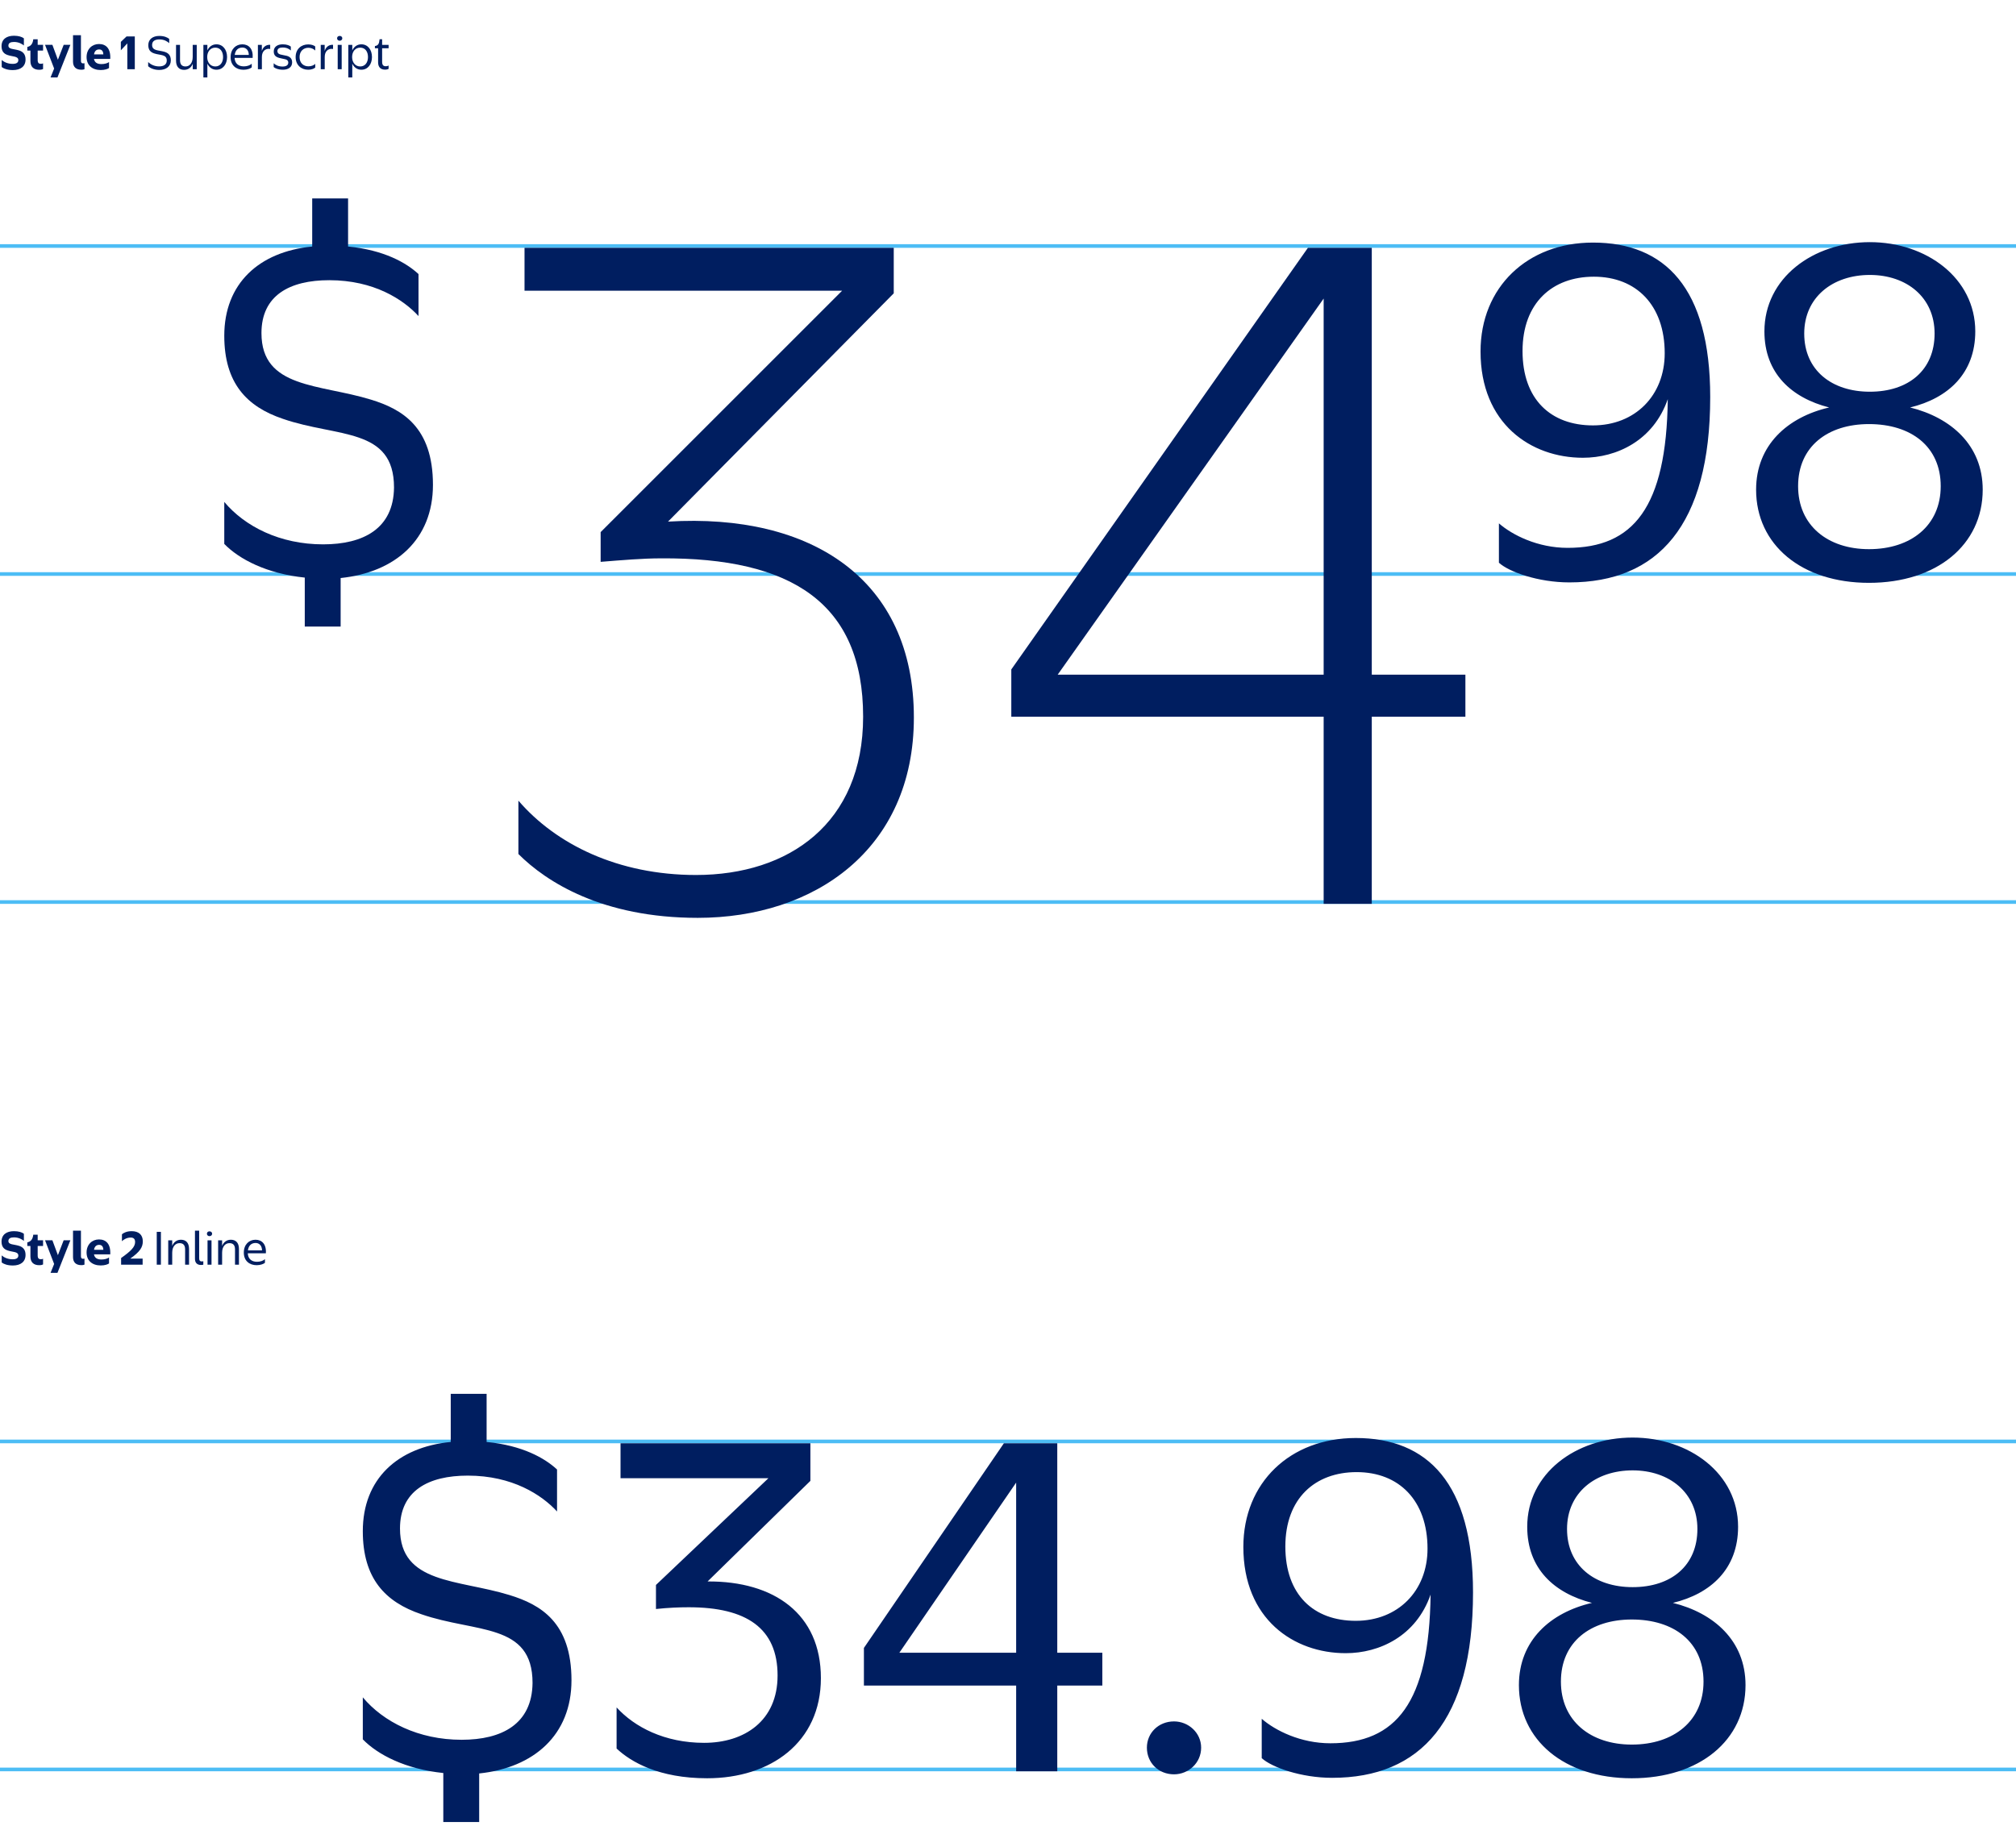
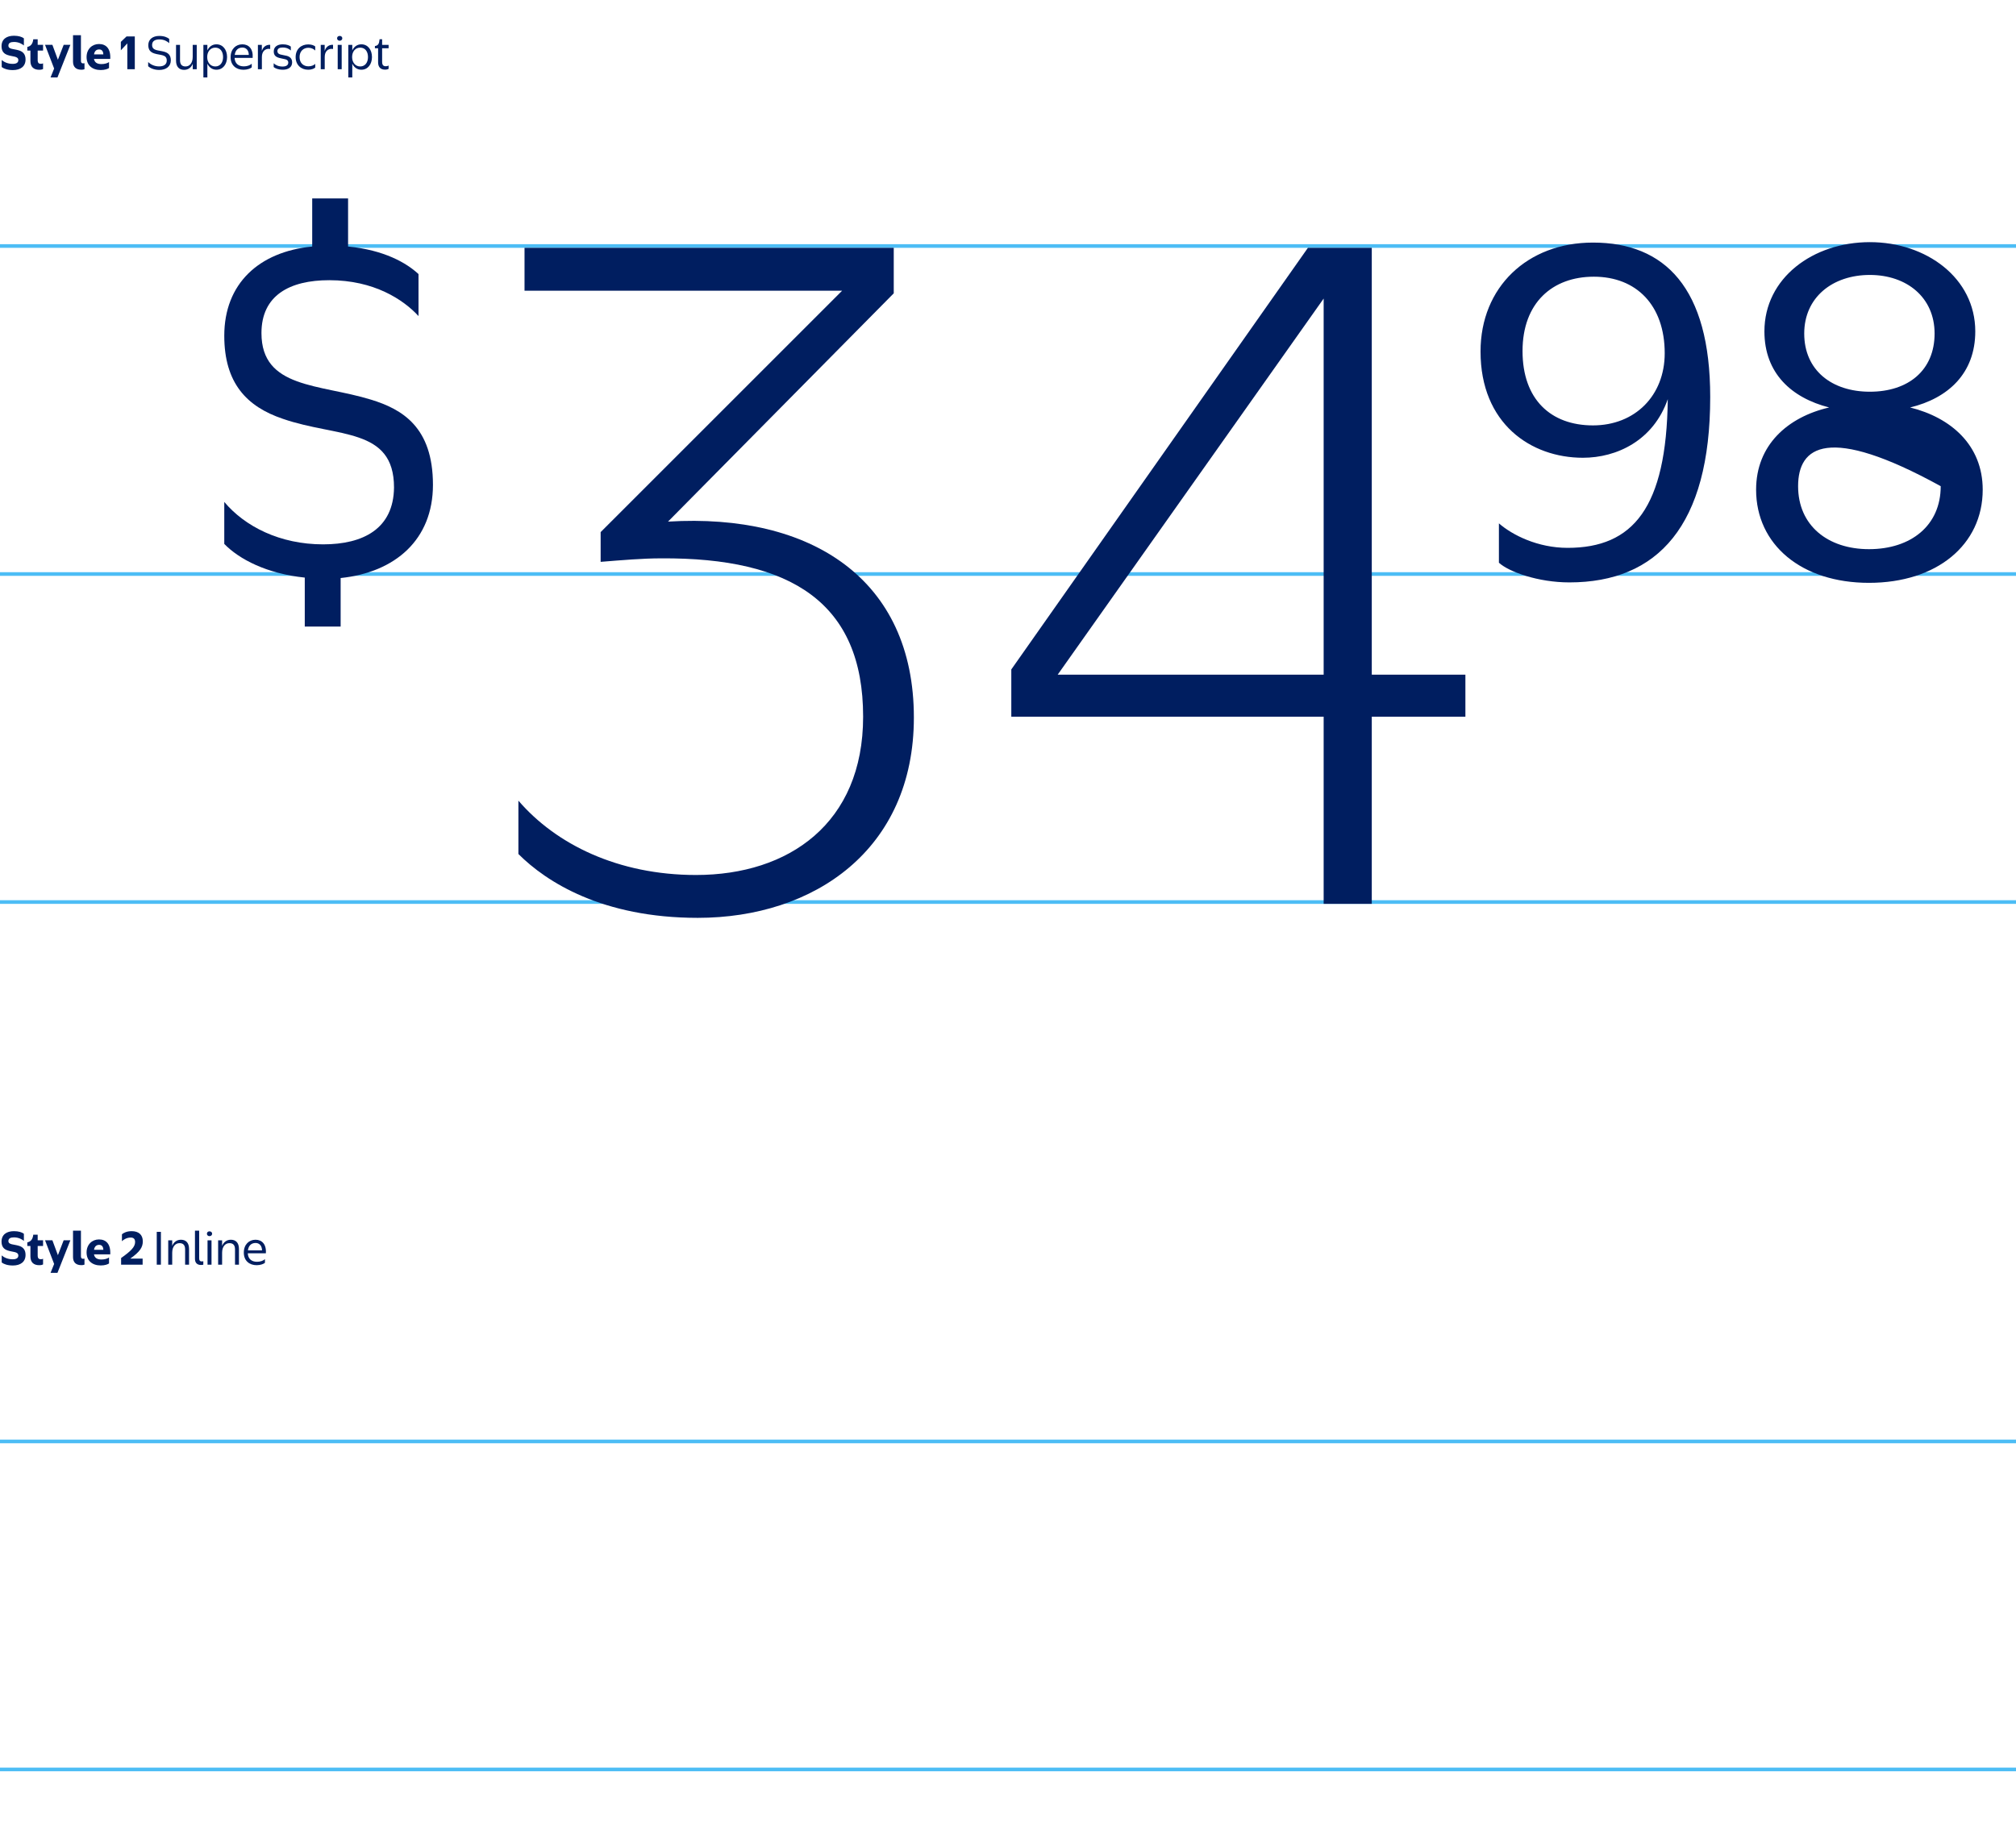
<svg xmlns="http://www.w3.org/2000/svg" width="553" height="501" viewBox="0 0 553 501" fill="none">
  <path d="M3.852 11.512C2.916 11.512 2.304 11.776 2.304 12.52C2.304 13.564 3.804 13.384 5.196 13.828C6.252 14.152 7.008 14.836 7.008 16.312C7.008 18.244 5.616 19.228 3.528 19.228C2.112 19.228 1.08 18.868 0.468 18.4V16.468C1.08 16.984 2.064 17.524 3.468 17.524C4.464 17.524 5.028 17.2 5.028 16.504C5.028 15.364 3.432 15.58 2.064 15.088C1.116 14.764 0.42 14.104 0.42 12.676C0.432 10.744 1.812 9.808 3.84 9.808C5.1 9.808 6.036 10.12 6.552 10.516V12.472C6.108 12.112 5.184 11.512 3.852 11.512ZM9.125 10.78H10.337V12.304H11.813V13.876H10.337V16.48C10.337 17.296 10.685 17.524 11.237 17.512C11.489 17.512 11.681 17.452 11.813 17.38V18.94C11.657 19.024 11.345 19.144 10.745 19.144C9.281 19.144 8.345 18.388 8.345 16.744V13.876H7.493V12.88C8.369 12.7 8.981 12.112 9.125 10.78ZM15.762 21.244H13.866L14.85 18.808L12.354 12.304H14.37L15.882 16.396L17.466 12.304H19.302L15.762 21.244ZM20.03 16.912V9.664H22.202V16.696C22.202 17.2 22.406 17.392 22.802 17.392C22.946 17.392 23.066 17.368 23.174 17.344V18.988C23.066 19.036 22.778 19.132 22.322 19.132C20.846 19.132 20.03 18.364 20.03 16.912ZM29.906 18.664C29.606 18.904 28.742 19.216 27.65 19.216C25.262 19.216 23.75 17.872 23.75 15.652C23.75 13.456 25.274 12.076 27.158 12.076C29.078 12.076 30.398 13.312 30.242 16.168H25.778C25.946 17.128 26.63 17.584 27.83 17.584C28.706 17.584 29.498 17.344 29.906 17.032V18.664ZM27.194 13.564C26.45 13.564 25.946 13.984 25.79 14.92H28.346C28.31 13.996 27.902 13.564 27.194 13.564ZM34.925 19V11.908L33.148 13.804V11.488L34.709 10H36.977V19H34.925ZM43.703 10.816C42.563 10.816 41.723 11.248 41.723 12.328C41.723 13.972 43.463 13.744 45.023 14.188C45.911 14.44 46.859 14.932 46.859 16.552C46.859 18.232 45.551 19.192 43.679 19.192C42.239 19.192 41.183 18.676 40.643 18.184V17.02C41.327 17.692 42.347 18.22 43.655 18.22C44.783 18.22 45.743 17.788 45.743 16.612C45.743 14.86 43.979 15.208 42.335 14.668C41.315 14.332 40.679 13.744 40.679 12.388C40.679 10.732 41.963 9.856 43.691 9.856C45.095 9.856 45.971 10.3 46.415 10.672V11.836C45.887 11.368 45.071 10.816 43.703 10.816ZM52.873 19V17.488C52.501 18.46 51.697 19.168 50.485 19.168C49.177 19.168 48.289 18.352 48.289 16.648V12.316H49.381V16.516C49.381 17.764 49.969 18.232 50.893 18.232C52.021 18.232 52.861 17.308 52.861 15.592V12.316H53.965V19H52.873ZM59.367 19.132C58.227 19.132 57.351 18.472 56.883 17.464V21.244H55.791V12.316H56.883V13.84C57.339 12.82 58.227 12.16 59.367 12.16C61.143 12.16 62.283 13.636 62.283 15.652C62.283 17.644 61.143 19.132 59.367 19.132ZM59.055 18.232C60.411 18.232 61.191 17.14 61.191 15.652C61.191 14.164 60.435 13.072 59.055 13.072C57.699 13.072 56.835 14.164 56.835 15.652C56.835 17.14 57.723 18.232 59.055 18.232ZM69.054 18.484C68.742 18.784 67.842 19.144 66.798 19.144C64.77 19.144 63.258 17.92 63.258 15.688C63.258 13.468 64.686 12.16 66.474 12.16C68.226 12.16 69.486 13.396 69.306 15.88H64.35C64.422 17.416 65.406 18.208 66.87 18.208C67.746 18.208 68.562 17.944 69.054 17.488V18.484ZM66.498 13.048C65.37 13.048 64.566 13.708 64.386 15.076H68.25C68.238 13.72 67.446 13.048 66.498 13.048ZM71.836 15.64V19H70.744V12.316H71.824V13.984C72.16 12.88 72.988 12.232 74.116 12.292V13.444C74.032 13.42 73.864 13.396 73.72 13.396C72.796 13.396 71.836 14.02 71.836 15.64ZM76.09 14.032C76.09 15.088 77.422 14.992 78.598 15.304C79.402 15.508 80.134 15.964 80.134 17.116C80.134 18.496 78.994 19.132 77.602 19.132C76.294 19.132 75.466 18.736 75.07 18.4V17.356C75.55 17.848 76.414 18.256 77.506 18.256C78.394 18.256 79.078 17.956 79.078 17.176C79.078 16.108 77.842 16.264 76.594 15.892C75.622 15.616 75.082 15.148 75.094 14.092C75.094 12.88 76.066 12.16 77.554 12.16C78.754 12.16 79.426 12.508 79.774 12.784V13.852C79.366 13.456 78.646 13.036 77.566 13.036C76.714 13.036 76.09 13.3 76.09 14.032ZM86.47 12.748V13.864C86.014 13.396 85.33 13.108 84.586 13.108C83.266 13.108 82.174 14.02 82.174 15.664C82.174 17.32 83.266 18.196 84.586 18.196C85.426 18.196 86.026 17.932 86.47 17.536V18.532C86.218 18.772 85.582 19.132 84.514 19.132C82.666 19.132 81.094 17.884 81.094 15.664C81.094 13.432 82.666 12.184 84.538 12.184C85.51 12.184 86.134 12.472 86.47 12.748ZM89.074 15.64V19H87.982V12.316H89.062V13.984C89.398 12.88 90.226 12.232 91.354 12.292V13.444C91.27 13.42 91.102 13.396 90.958 13.396C90.034 13.396 89.074 14.02 89.074 15.64ZM93.175 11.176C92.755 11.176 92.467 10.9 92.467 10.504C92.467 10.12 92.755 9.856 93.175 9.856C93.583 9.856 93.895 10.12 93.895 10.504C93.895 10.9 93.583 11.176 93.175 11.176ZM93.727 12.316V19H92.635V12.316H93.727ZM99.117 19.132C97.977 19.132 97.101 18.472 96.633 17.464V21.244H95.541V12.316H96.633V13.84C97.089 12.82 97.977 12.16 99.117 12.16C100.893 12.16 102.033 13.636 102.033 15.652C102.033 17.644 100.893 19.132 99.117 19.132ZM98.805 18.232C100.161 18.232 100.941 17.14 100.941 15.652C100.941 14.164 100.185 13.072 98.805 13.072C97.449 13.072 96.585 14.164 96.585 15.652C96.585 17.14 97.473 18.232 98.805 18.232ZM104.124 10.768H104.82V12.316H106.596V13.24H104.82V16.948C104.82 17.872 105.18 18.184 105.84 18.172C106.2 18.172 106.476 18.064 106.596 17.98V18.88C106.464 18.976 106.176 19.108 105.624 19.108C104.508 19.108 103.716 18.52 103.716 17.104V13.24H102.84V12.628C103.716 12.496 103.992 12.088 104.124 10.768Z" fill="#001E60" />
  <line y1="247.5" x2="553" y2="247.5" stroke="#4DBDF5" />
  <line y1="157.5" x2="553" y2="157.5" stroke="#4DBDF5" />
  <line y1="67.5" x2="553" y2="67.5" stroke="#4DBDF5" />
  <path d="M250.68 196.88C250.68 233.12 223.32 251.84 191.4 251.84C165.24 251.84 149.88 242 142.2 234.32V219.68C152.52 231.68 169.56 240.08 190.92 240.08C216.36 240.08 236.76 225.92 236.76 196.64C236.76 165.44 217.08 152.96 181.32 153.2C176.28 153.2 170.76 153.68 164.76 154.16V146L231 79.76H143.88V68H245.16V80.48L183.24 143.12C222.6 140.72 250.68 158.96 250.68 196.88ZM363.086 248V196.64H277.406V183.68L358.766 68H376.286V185.12H401.966V196.64H376.286V248H363.086ZM290.126 185.12H363.086V81.92L290.126 185.12Z" fill="#001E60" />
-   <path d="M469.12 108.92C469.12 144.2 454.72 159.8 430.48 159.8C421.96 159.8 413.92 156.92 411.16 154.4V143.6C414.88 146.84 421.84 150.32 430 150.32C448 150.32 457.12 139.28 457.48 109.52C453.52 120.92 443.44 125.6 434.2 125.6C419.92 125.6 406.12 116.24 406.12 96.44C406.12 78.8 418.96 66.56 436.96 66.56C456.64 66.56 469.12 78.92 469.12 108.92ZM437.2 75.92C425.8 75.92 417.64 83.12 417.64 96.32C417.64 109.64 425.44 116.72 436.96 116.72C448.48 116.72 456.64 108.56 456.64 96.92C456.64 83.72 448.84 75.92 437.2 75.92ZM512.669 159.92C494.189 159.92 481.709 149.48 481.709 134.36C481.709 122.12 490.349 114.44 501.749 111.8C491.429 109.16 483.989 102.44 483.989 90.92C483.989 76.28 497.309 66.44 512.909 66.44C528.389 66.44 541.829 76.28 541.829 90.92C541.829 102.44 534.389 109.28 523.949 111.8C535.109 114.56 543.869 122.12 543.869 134.36C543.869 149.48 531.269 159.92 512.669 159.92ZM512.909 107.48C523.469 107.48 530.669 101.6 530.669 91.52C530.669 81.56 522.989 75.44 512.909 75.44C502.709 75.44 494.909 81.56 494.909 91.52C494.909 101.6 502.469 107.48 512.909 107.48ZM512.669 150.68C524.189 150.68 532.349 144.2 532.349 133.4C532.349 122.48 524.189 116.36 512.669 116.36C501.389 116.36 493.229 122.48 493.229 133.4C493.229 144.2 501.389 150.68 512.669 150.68Z" fill="#001E60" />
+   <path d="M469.12 108.92C469.12 144.2 454.72 159.8 430.48 159.8C421.96 159.8 413.92 156.92 411.16 154.4V143.6C414.88 146.84 421.84 150.32 430 150.32C448 150.32 457.12 139.28 457.48 109.52C453.52 120.92 443.44 125.6 434.2 125.6C419.92 125.6 406.12 116.24 406.12 96.44C406.12 78.8 418.96 66.56 436.96 66.56C456.64 66.56 469.12 78.92 469.12 108.92ZM437.2 75.92C425.8 75.92 417.64 83.12 417.64 96.32C417.64 109.64 425.44 116.72 436.96 116.72C448.48 116.72 456.64 108.56 456.64 96.92C456.64 83.72 448.84 75.92 437.2 75.92ZM512.669 159.92C494.189 159.92 481.709 149.48 481.709 134.36C481.709 122.12 490.349 114.44 501.749 111.8C491.429 109.16 483.989 102.44 483.989 90.92C483.989 76.28 497.309 66.44 512.909 66.44C528.389 66.44 541.829 76.28 541.829 90.92C541.829 102.44 534.389 109.28 523.949 111.8C535.109 114.56 543.869 122.12 543.869 134.36C543.869 149.48 531.269 159.92 512.669 159.92ZM512.909 107.48C523.469 107.48 530.669 101.6 530.669 91.52C530.669 81.56 522.989 75.44 512.909 75.44C502.709 75.44 494.909 81.56 494.909 91.52C494.909 101.6 502.469 107.48 512.909 107.48ZM512.669 150.68C524.189 150.68 532.349 144.2 532.349 133.4C501.389 116.36 493.229 122.48 493.229 133.4C493.229 144.2 501.389 150.68 512.669 150.68Z" fill="#001E60" />
  <path d="M83.6 171.92V158.48C73.16 157.4 65.6 153.44 61.52 149.24V137.72C67.16 144.44 76.76 149.36 88.64 149.36C99.68 149.36 107.96 145.04 108.08 133.76C108.08 117.2 92.48 120.08 77.6 114.92C67.64 111.56 61.52 105.08 61.52 92.12C61.52 77.84 71 69.08 85.64 67.64V54.44H95.48V67.64C105.32 68.6 111.44 72.08 114.8 75.2V86.72C110.6 82.16 102.56 76.88 90.32 76.88C79.4 76.88 71.72 81.08 71.72 91.4C71.72 106.64 87.68 105.32 101.72 109.64C110.36 112.28 118.76 117.2 118.76 133.04C118.76 148.04 108.44 157.04 93.44 158.6V171.92H83.6Z" fill="#001E60" />
  <path d="M3.852 339.512C2.916 339.512 2.304 339.776 2.304 340.52C2.304 341.564 3.804 341.384 5.196 341.828C6.252 342.152 7.008 342.836 7.008 344.312C7.008 346.244 5.616 347.228 3.528 347.228C2.112 347.228 1.08 346.868 0.468 346.4V344.468C1.08 344.984 2.064 345.524 3.468 345.524C4.464 345.524 5.028 345.2 5.028 344.504C5.028 343.364 3.432 343.58 2.064 343.088C1.116 342.764 0.42 342.104 0.42 340.676C0.432 338.744 1.812 337.808 3.84 337.808C5.1 337.808 6.036 338.12 6.552 338.516V340.472C6.108 340.112 5.184 339.512 3.852 339.512ZM9.125 338.78H10.337V340.304H11.813V341.876H10.337V344.48C10.337 345.296 10.685 345.524 11.237 345.512C11.489 345.512 11.681 345.452 11.813 345.38V346.94C11.657 347.024 11.345 347.144 10.745 347.144C9.281 347.144 8.345 346.388 8.345 344.744V341.876H7.493V340.88C8.369 340.7 8.981 340.112 9.125 338.78ZM15.762 349.244H13.866L14.85 346.808L12.354 340.304H14.37L15.882 344.396L17.466 340.304H19.302L15.762 349.244ZM20.03 344.912V337.664H22.202V344.696C22.202 345.2 22.406 345.392 22.802 345.392C22.946 345.392 23.066 345.368 23.174 345.344V346.988C23.066 347.036 22.778 347.132 22.322 347.132C20.846 347.132 20.03 346.364 20.03 344.912ZM29.906 346.664C29.606 346.904 28.742 347.216 27.65 347.216C25.262 347.216 23.75 345.872 23.75 343.652C23.75 341.456 25.274 340.076 27.158 340.076C29.078 340.076 30.398 341.312 30.242 344.168H25.778C25.946 345.128 26.63 345.584 27.83 345.584C28.706 345.584 29.498 345.344 29.906 345.032V346.664ZM27.194 341.564C26.45 341.564 25.946 341.984 25.79 342.92H28.346C28.31 341.996 27.902 341.564 27.194 341.564ZM39.124 345.344V347H33.221V345.176C35.944 343.256 37.06 342.116 37.06 340.796C37.06 339.884 36.593 339.56 35.849 339.56C34.769 339.56 33.88 340.124 33.449 340.568V338.66C33.868 338.288 34.769 337.808 36.1 337.808C38.02 337.808 39.172 338.768 39.172 340.604C39.172 342.2 38.416 343.448 35.717 345.344H39.124ZM42.998 347V338H44.139V347H42.998ZM47.238 343.724V347H46.146V340.316H47.238V341.864C47.61 340.88 48.426 340.16 49.65 340.16C50.97 340.16 51.858 340.976 51.858 342.68V347H50.778V342.812C50.778 341.552 50.178 341.096 49.242 341.096C48.114 341.096 47.238 342.02 47.238 343.724ZM53.479 345.392V337.664H54.631V345.284C54.631 345.908 54.931 346.112 55.351 346.112C55.519 346.112 55.663 346.076 55.771 346.052V347C55.663 347.036 55.447 347.084 55.135 347.084C54.115 347.084 53.479 346.52 53.479 345.392ZM57.468 339.176C57.048 339.176 56.76 338.9 56.76 338.504C56.76 338.12 57.048 337.856 57.468 337.856C57.876 337.856 58.188 338.12 58.188 338.504C58.188 338.9 57.876 339.176 57.468 339.176ZM58.02 340.316V347H56.928V340.316H58.02ZM60.926 343.724V347H59.834V340.316H60.926V341.864C61.298 340.88 62.114 340.16 63.338 340.16C64.658 340.16 65.546 340.976 65.546 342.68V347H64.466V342.812C64.466 341.552 63.866 341.096 62.93 341.096C61.802 341.096 60.926 342.02 60.926 343.724ZM72.675 346.484C72.363 346.784 71.463 347.144 70.419 347.144C68.391 347.144 66.879 345.92 66.879 343.688C66.879 341.468 68.307 340.16 70.095 340.16C71.847 340.16 73.107 341.396 72.927 343.88H67.971C68.043 345.416 69.027 346.208 70.491 346.208C71.367 346.208 72.183 345.944 72.675 345.488V346.484ZM70.119 341.048C68.991 341.048 68.187 341.708 68.007 343.076H71.871C71.859 341.72 71.067 341.048 70.119 341.048Z" fill="#001E60" />
  <line y1="485.5" x2="553" y2="485.5" stroke="#4DBDF5" />
  <line y1="395.5" x2="553" y2="395.5" stroke="#4DBDF5" />
-   <path d="M121.6 499.92V486.48C111.16 485.4 103.6 481.44 99.52 477.24V465.72C105.16 472.44 114.76 477.36 126.64 477.36C137.68 477.36 145.96 473.04 146.08 461.76C146.08 445.2 130.48 448.08 115.6 442.92C105.64 439.56 99.52 433.08 99.52 420.12C99.52 405.84 109 397.08 123.64 395.64V382.44H133.48V395.64C143.32 396.6 149.44 400.08 152.8 403.2V414.72C148.6 410.16 140.56 404.88 128.32 404.88C117.4 404.88 109.72 409.08 109.72 419.4C109.72 434.64 125.68 433.32 139.72 437.64C148.36 440.28 156.76 445.2 156.76 461.04C156.76 476.04 146.44 485.04 131.44 486.6V499.92H121.6ZM225.175 460.44C225.175 478.08 211.375 487.92 193.975 487.92C180.775 487.92 173.095 483.48 169.135 479.76V468.48C174.055 473.88 182.335 478.2 193.135 478.2C204.175 478.2 213.295 472.2 213.295 459.72C213.295 446.76 204.775 441 188.935 441C186.295 441 183.295 441.12 179.935 441.48V434.88L210.775 405.6H170.215V396H222.295V406.32L194.095 433.92C212.335 433.8 225.175 442.8 225.175 460.44ZM278.735 486V462.48H236.975V452.16L275.375 396H290.015V453.48H302.375V462.48H290.015V486H278.735ZM246.695 453.48H278.735V406.8L246.695 453.48ZM322.038 486.84C317.838 486.84 314.598 483.72 314.598 479.52C314.598 475.44 317.838 472.32 322.038 472.32C325.998 472.32 329.478 475.44 329.478 479.52C329.478 483.72 325.998 486.84 322.038 486.84ZM404.058 436.92C404.058 472.2 389.658 487.8 365.418 487.8C356.898 487.8 348.858 484.92 346.098 482.4V471.6C349.818 474.84 356.778 478.32 364.938 478.32C382.938 478.32 392.058 467.28 392.418 437.52C388.458 448.92 378.378 453.6 369.138 453.6C354.858 453.6 341.058 444.24 341.058 424.44C341.058 406.8 353.898 394.56 371.898 394.56C391.578 394.56 404.058 406.92 404.058 436.92ZM372.138 403.92C360.738 403.92 352.577 411.12 352.577 424.32C352.577 437.64 360.378 444.72 371.898 444.72C383.418 444.72 391.578 436.56 391.578 424.92C391.578 411.72 383.778 403.92 372.138 403.92ZM447.606 487.92C429.126 487.92 416.646 477.48 416.646 462.36C416.646 450.12 425.286 442.44 436.686 439.8C426.366 437.16 418.926 430.44 418.926 418.92C418.926 404.28 432.246 394.44 447.846 394.44C463.326 394.44 476.766 404.28 476.766 418.92C476.766 430.44 469.326 437.28 458.886 439.8C470.046 442.56 478.806 450.12 478.806 462.36C478.806 477.48 466.206 487.92 447.606 487.92ZM447.846 435.48C458.406 435.48 465.606 429.6 465.606 419.52C465.606 409.56 457.926 403.44 447.846 403.44C437.646 403.44 429.846 409.56 429.846 419.52C429.846 429.6 437.406 435.48 447.846 435.48ZM447.606 478.68C459.126 478.68 467.286 472.2 467.286 461.4C467.286 450.48 459.126 444.36 447.606 444.36C436.326 444.36 428.166 450.48 428.166 461.4C428.166 472.2 436.326 478.68 447.606 478.68Z" fill="#001E60" />
</svg>